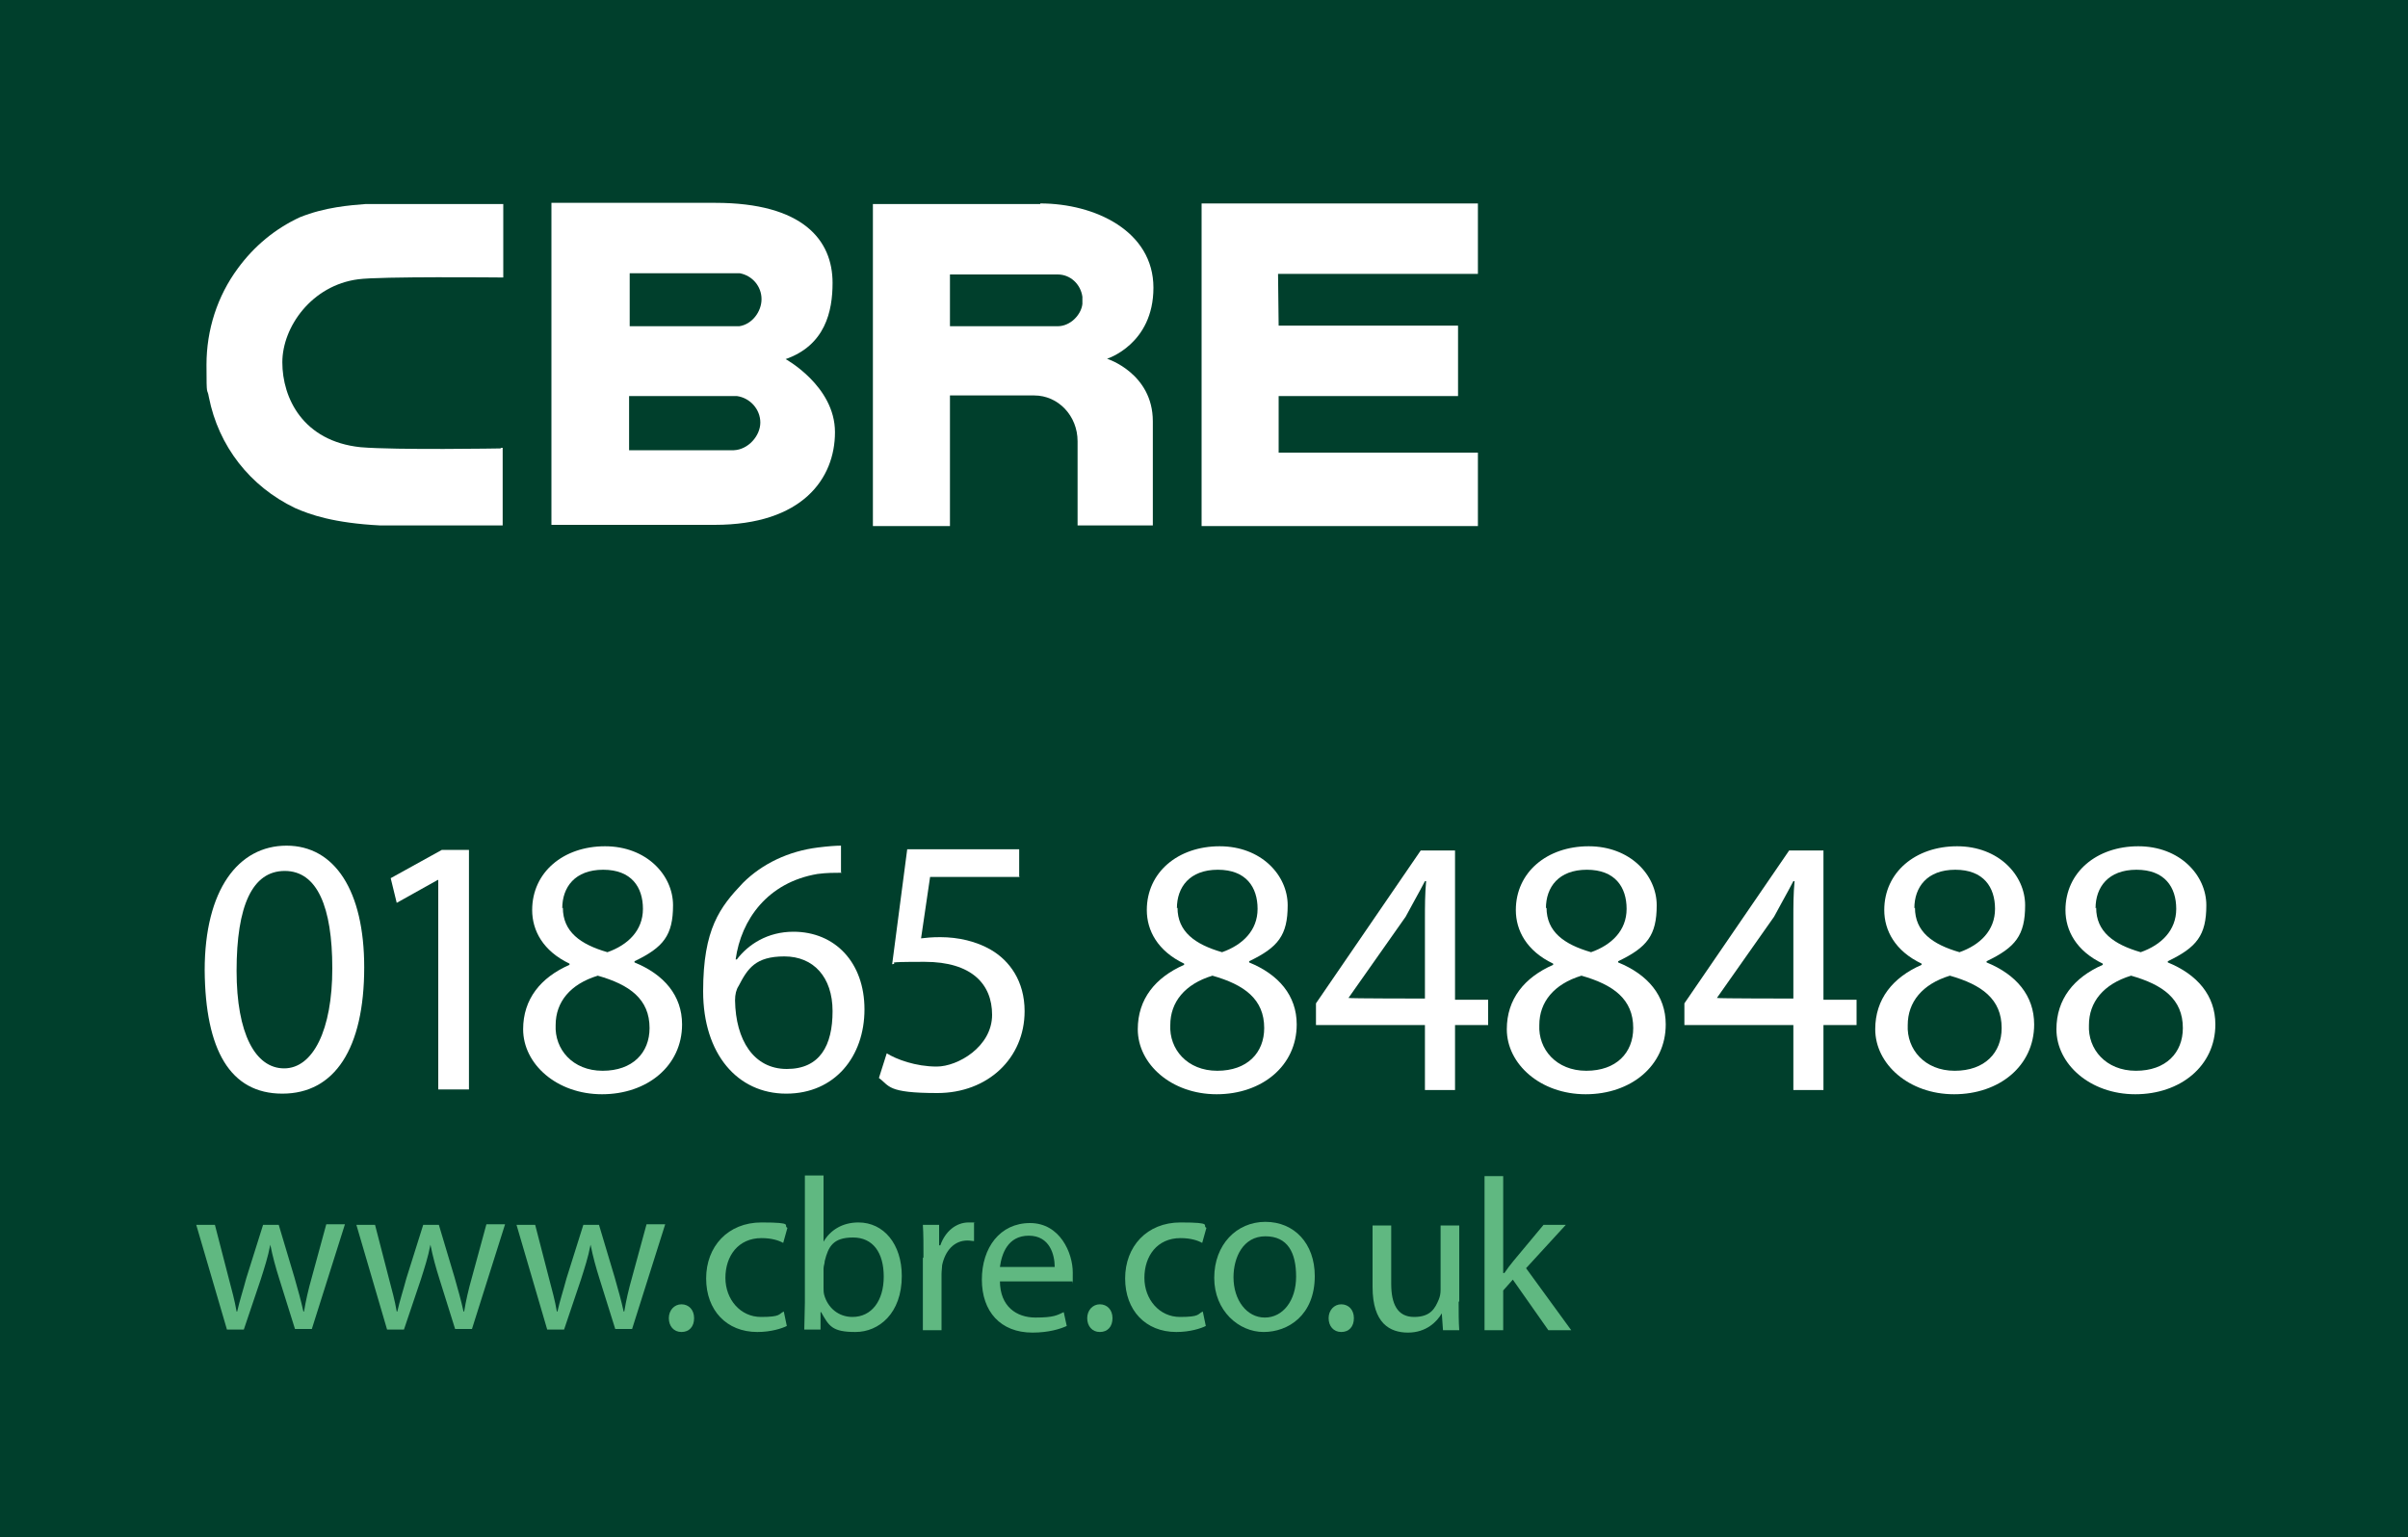
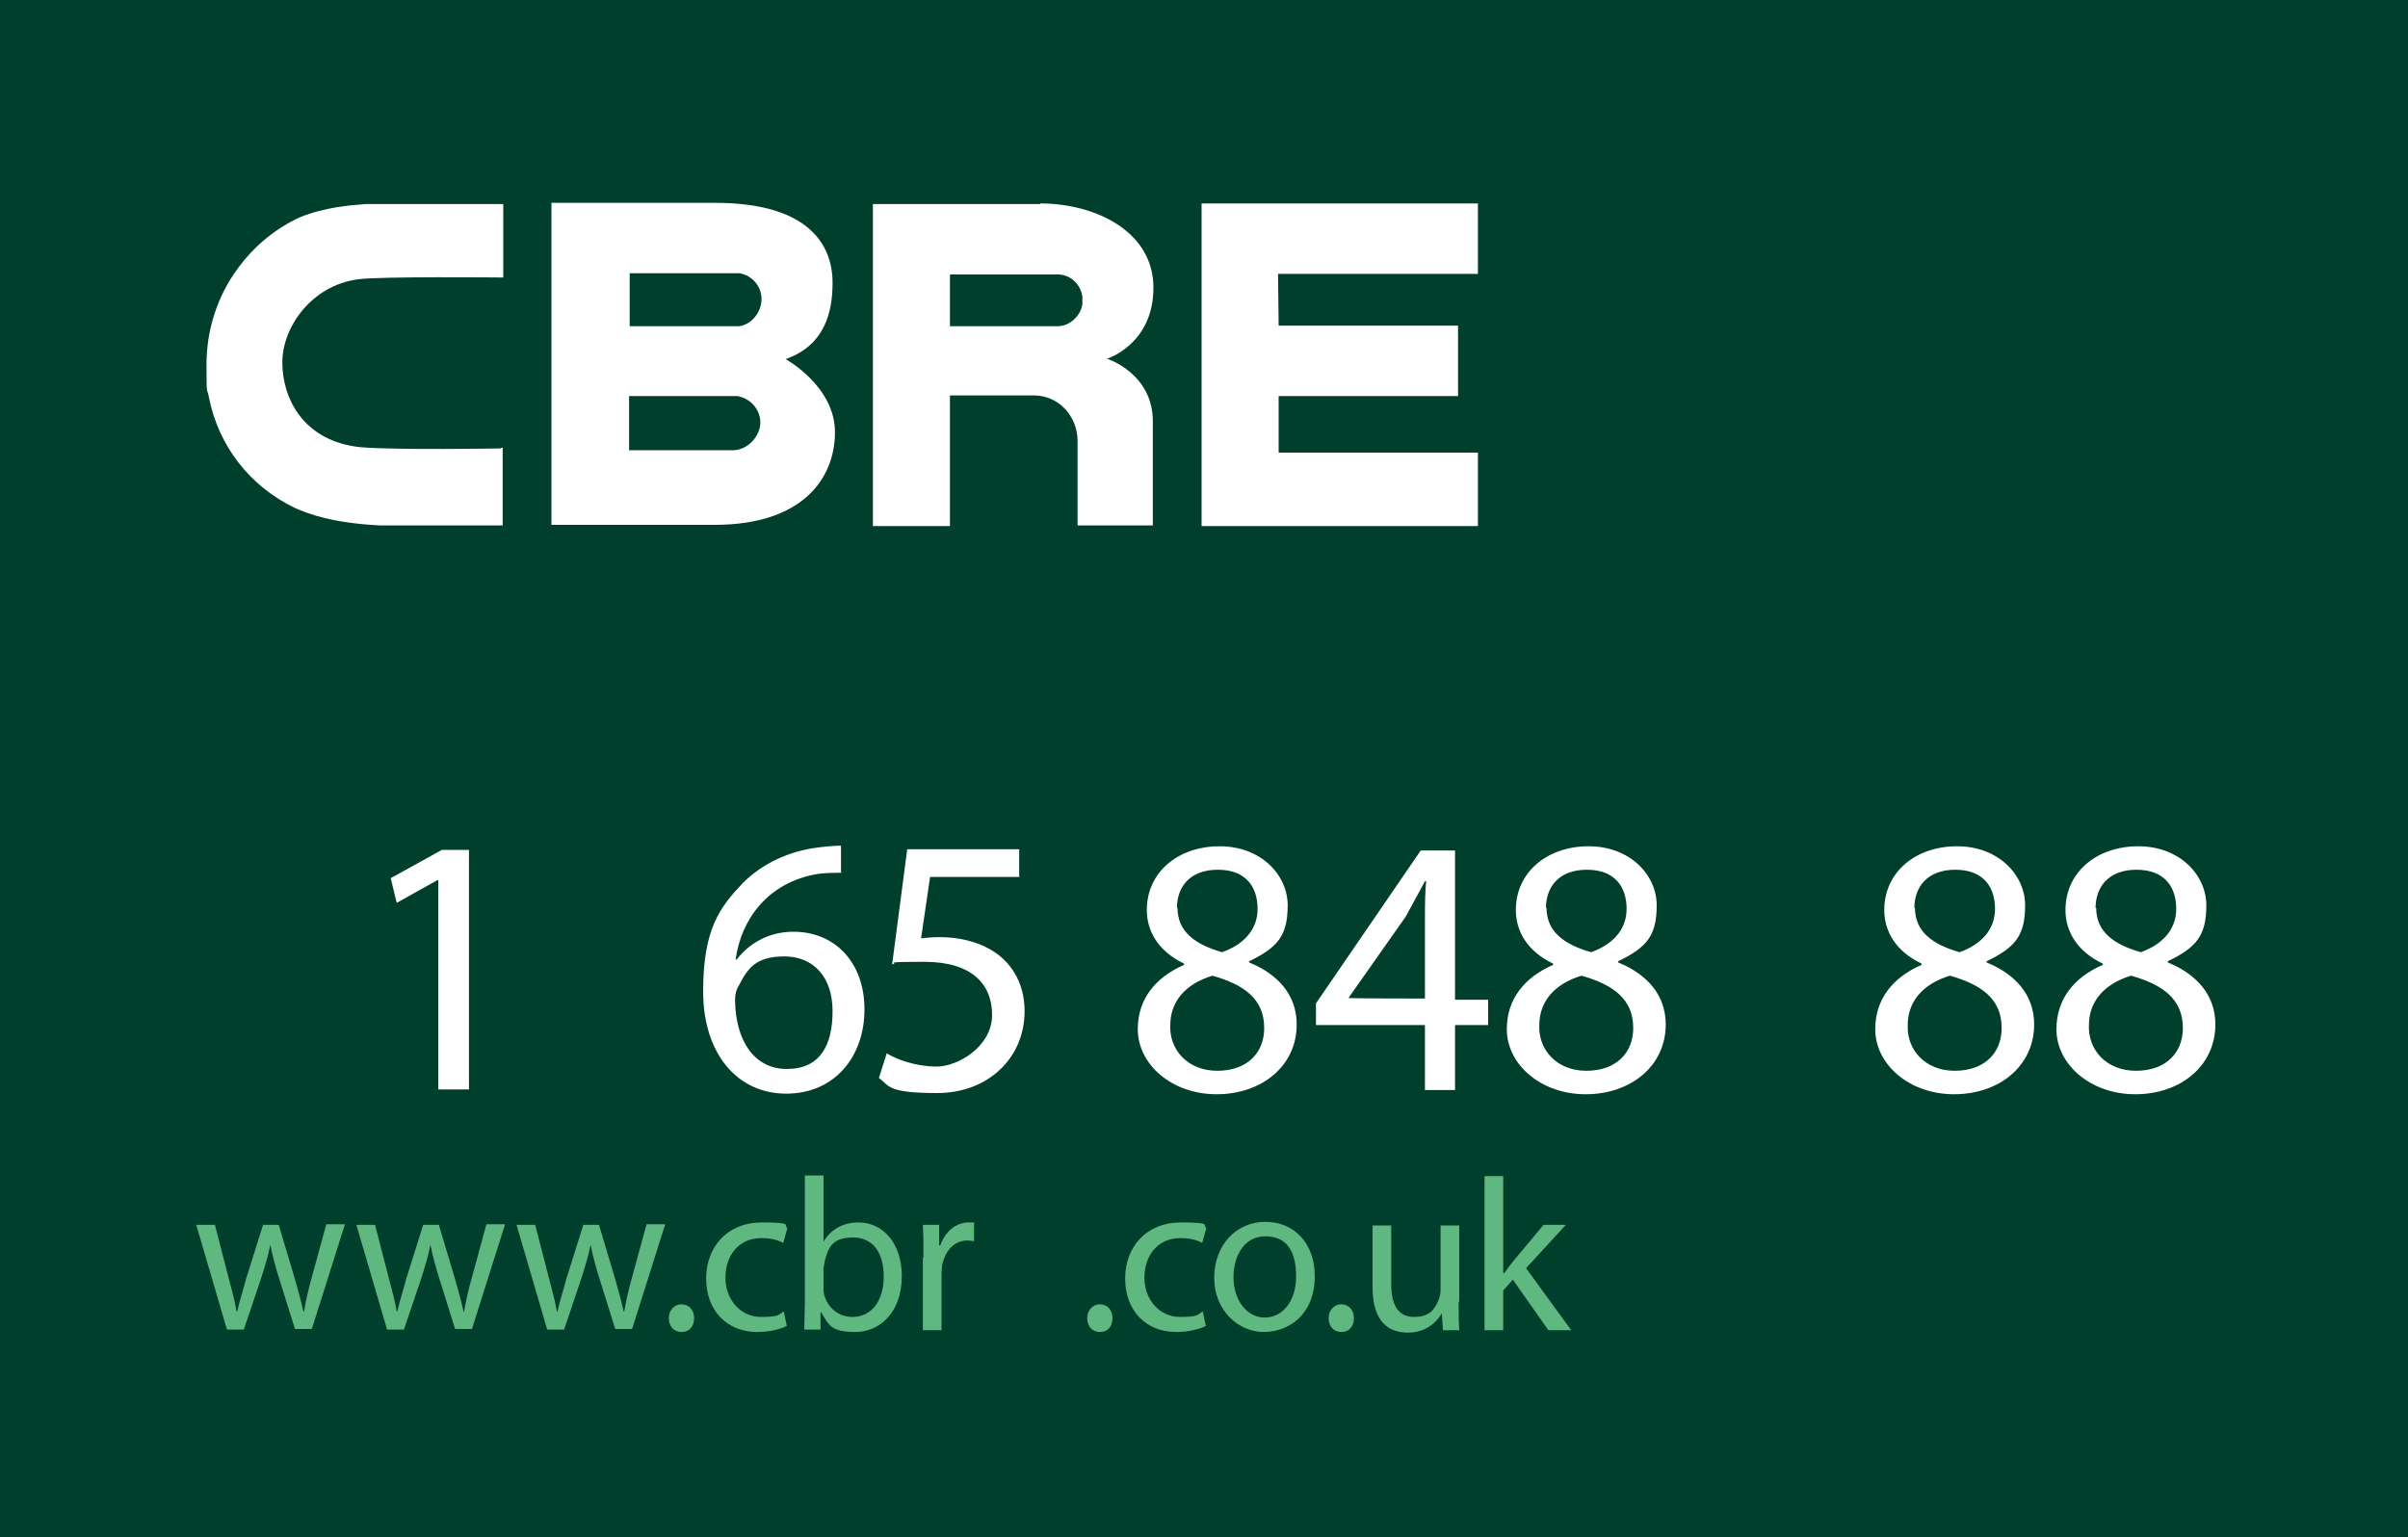
<svg xmlns="http://www.w3.org/2000/svg" id="Layer_2" data-name="Layer 2" viewBox="0 0 400 255.4">
  <defs>
    <style>
      .cls-1 {
        fill: #003f2c;
      }

      .cls-2 {
        fill: #fff;
      }

      .cls-3 {
        fill: #60b881;
      }
    </style>
  </defs>
  <g id="Layer_1-2" data-name="Layer 1">
    <rect class="cls-1" width="400" height="255.4" />
    <path class="cls-2" d="M121.9,74.8h-17.4v-9h17.9c2.2,.3,3.9,2.2,3.9,4.4s-2,4.5-4.4,4.6m-17.4-29.4h18.4c2.1,.4,3.6,2.2,3.6,4.3s-1.6,4.2-3.7,4.5h-18.2s0-8.8,0-8.8Zm25.9,14.3c6.7-2.3,7.9-8,7.9-12.7,0-7.1-4.9-13.3-19.5-13.3h-27.2s0,53.5,0,53.5h27.1c14.6,0,20-7.7,20-15.4s-8.3-12.2-8.3-12.2" />
    <polygon class="cls-2" points="199.6 33.8 245.5 33.8 245.5 45.5 212.3 45.5 212.4 54.1 242.2 54.1 242.2 65.8 212.4 65.8 212.4 75.2 245.5 75.2 245.5 87.4 199.6 87.4 199.6 33.8" />
    <path class="cls-2" d="M179.8,50.5c-.2,1.8-2,3.7-4.1,3.7h-17.9s0-8.6,0-8.6h17.9c2.1,0,3.8,1.6,4.1,3.7v1.2Zm-7-16.6h-27.8v53.5h12.8v-21.7s14,0,14,0c4,0,7.2,3.4,7.2,7.6v14h12.5s0-17.3,0-17.3c0-8-7.6-10.4-7.6-10.4,0,0,7.7-2.4,7.7-11.8s-9.7-14-18.8-14" />
    <path class="cls-2" d="M83.3,74.5c-.2,0-17.4,.3-23.4-.2-9.6-1-13-8.2-13-14.1s4.9-12.8,12.6-13.8c3.6-.5,23.5-.3,23.7-.3h.4s0-12.2,0-12.2h-22.9c-2.5,.2-6.7,.5-10.9,2.2-4.1,1.9-7.6,4.8-10.3,8.5-3.4,4.6-5.2,10.2-5.2,16s.1,3.6,.4,5.4c1.6,8.1,6.8,14.8,14.3,18.4,2.5,1.1,6.4,2.5,14.2,2.9,0,0,4.2,0,4.2,0,0,0,15.7,0,15.7,0h.4v-12.9s-.4,0-.4,0Z" />
-     <path class="cls-2" d="M39.3,161.3c0,10.4,3.1,16.2,7.9,16.2s8-6.4,8-16.6-2.5-16.2-7.9-16.2-8,5.8-8,16.6m21.2-.6c0,13.5-4.9,21-13.6,21s-12.8-7.3-12.9-20.5c0-13.4,5.6-20.7,13.6-20.7s12.9,7.5,12.9,20.2" />
    <polygon class="cls-2" points="72.8 146.2 72.7 146.2 65.9 150 64.9 145.9 73.4 141.2 77.9 141.2 77.9 181 72.8 181 72.8 146.2" />
-     <path class="cls-2" d="M93.5,150.8c0,4,2.9,6.1,7.4,7.4,3.4-1.2,5.9-3.6,5.9-7.2s-1.9-6.5-6.6-6.5-6.8,2.9-6.8,6.4m14.5,19.9c0-4.8-3.3-7.2-8.6-8.7-4.6,1.4-7,4.4-7,8.2-.2,4,2.8,7.6,7.8,7.6s7.8-3,7.8-7.1m-21,.2c0-5,2.9-8.6,7.7-10.7v-.2c-4.4-2.1-6.2-5.5-6.2-8.9,0-6.3,5.2-10.6,12.1-10.6s11.3,4.8,11.3,9.8-1.6,7-6.4,9.3v.2c4.9,2,7.9,5.5,7.9,10.3,0,6.9-5.8,11.6-13.3,11.6s-13.1-5-13.1-10.8" />
    <path class="cls-2" d="M138.3,168c0-5.7-3.2-9.1-8-9.1s-6.1,2-7.6,4.9c-.4,.6-.6,1.4-.6,2.4,.1,6.6,3.1,11.4,8.6,11.4s7.6-3.9,7.6-9.6m1.5-23c-1.1,0-2.5,0-4,.2-8.3,1.4-12.7,7.6-13.6,14.2h.2c1.9-2.5,5.1-4.6,9.4-4.6,6.9,0,11.8,5.1,11.8,12.9s-4.9,14-13,14-13.8-6.6-13.8-17,2.8-14,6.6-18c3.2-3.2,7.6-5.3,12.5-5.9,1.6-.2,2.9-.3,3.8-.3v4.4Z" />
    <path class="cls-2" d="M169.4,145.7h-14.9l-1.5,10.2c.9-.1,1.7-.2,3.2-.2,3,0,6,.7,8.4,2.1,3.1,1.8,5.6,5.2,5.6,10.2,0,7.8-6.1,13.6-14.5,13.6s-7.9-1.2-9.7-2.5l1.3-4.1c1.6,1,4.8,2.2,8.3,2.2s9.2-3.3,9.2-8.6c0-5.1-3.4-8.8-11.2-8.8s-4,.2-5.4,.4l2.5-19.1h18.6v4.5Z" />
    <path class="cls-2" d="M195.6,150.8c0,4,2.9,6.1,7.4,7.4,3.4-1.2,5.9-3.6,5.9-7.2s-1.9-6.5-6.6-6.5-6.8,2.9-6.8,6.4m14.5,19.9c0-4.8-3.3-7.2-8.6-8.7-4.6,1.4-7,4.4-7,8.2-.2,4,2.8,7.6,7.8,7.6s7.8-3,7.8-7.1m-21,.2c0-5,2.9-8.6,7.7-10.7v-.2c-4.4-2.1-6.2-5.5-6.2-8.9,0-6.3,5.2-10.6,12.1-10.6s11.3,4.8,11.3,9.8-1.6,7-6.4,9.3v.2c4.9,2,7.9,5.5,7.9,10.3,0,6.9-5.8,11.6-13.3,11.6s-13.1-5-13.1-10.8" />
    <path class="cls-2" d="M236.7,166v-13.3c0-2.1,0-4.2,.2-6.3h-.2c-1.2,2.3-2.2,4-3.2,5.9l-9.5,13.5h0c0,.1,12.8,.1,12.8,.1Zm0,15.1v-10.8h-18.1v-3.6l17.4-25.4h5.7v24.8h5.5v4.2h-5.5v10.8h-5Z" />
    <path class="cls-2" d="M256.9,150.8c0,4,2.9,6.1,7.4,7.4,3.4-1.2,5.9-3.6,5.9-7.2s-1.9-6.5-6.6-6.5-6.8,2.9-6.8,6.4m14.5,19.9c0-4.8-3.3-7.2-8.6-8.7-4.6,1.4-7,4.4-7,8.2-.2,4,2.8,7.6,7.8,7.6s7.8-3,7.8-7.1m-21,.2c0-5,2.9-8.6,7.7-10.7v-.2c-4.4-2.1-6.2-5.5-6.2-8.9,0-6.3,5.2-10.6,12.1-10.6s11.3,4.8,11.3,9.8-1.6,7-6.4,9.3v.2c4.9,2,7.9,5.5,7.9,10.3,0,6.9-5.8,11.6-13.3,11.6s-13.1-5-13.1-10.8" />
-     <path class="cls-2" d="M297.9,166v-13.3c0-2.1,0-4.2,.2-6.3h-.2c-1.2,2.3-2.2,4-3.2,5.9l-9.5,13.5h0c0,.1,12.8,.1,12.8,.1Zm0,15.1v-10.8h-18.1v-3.6l17.4-25.4h5.7v24.8h5.5v4.2h-5.5v10.8h-5Z" />
    <path class="cls-2" d="M318.1,150.8c0,4,2.9,6.1,7.4,7.4,3.4-1.2,5.9-3.6,5.9-7.2s-1.9-6.5-6.6-6.5-6.8,2.9-6.8,6.4m14.5,19.9c0-4.8-3.3-7.2-8.6-8.7-4.6,1.4-7,4.4-7,8.2-.2,4,2.8,7.6,7.8,7.6s7.8-3,7.8-7.1m-21,.2c0-5,2.9-8.6,7.7-10.7v-.2c-4.4-2.1-6.2-5.5-6.2-8.9,0-6.3,5.2-10.6,12.1-10.6s11.3,4.8,11.3,9.8-1.6,7-6.4,9.3v.2c4.9,2,7.9,5.5,7.9,10.3,0,6.9-5.8,11.6-13.3,11.6s-13.1-5-13.1-10.8" />
    <path class="cls-2" d="M348.2,150.8c0,4,2.9,6.1,7.4,7.4,3.4-1.2,5.9-3.6,5.9-7.2s-1.9-6.5-6.6-6.5-6.8,2.9-6.8,6.4m14.5,19.9c0-4.8-3.3-7.2-8.6-8.7-4.6,1.4-7,4.4-7,8.2-.2,4,2.8,7.6,7.8,7.6s7.8-3,7.8-7.1m-21,.2c0-5,2.9-8.6,7.7-10.7v-.2c-4.4-2.1-6.2-5.5-6.2-8.9,0-6.3,5.2-10.6,12.1-10.6s11.3,4.8,11.3,9.8-1.6,7-6.4,9.3v.2c4.9,2,7.9,5.5,7.9,10.3,0,6.9-5.8,11.6-13.3,11.6s-13.1-5-13.1-10.8" />
    <path class="cls-3" d="M35.7,203.5l2.3,8.9c.5,1.9,1,3.7,1.3,5.5h.1c.4-1.8,1-3.6,1.5-5.5l2.8-8.9h2.6l2.6,8.7c.6,2.1,1.1,3.9,1.5,5.7h.1c.3-1.8,.7-3.6,1.3-5.7l2.4-8.8h3.1l-5.5,17.4h-2.8l-2.6-8.3c-.6-1.9-1.1-3.7-1.5-5.7h0c-.4,2.1-1,3.9-1.6,5.8l-2.8,8.3h-2.8l-5.1-17.4h3.2Z" />
    <path class="cls-3" d="M62.3,203.5l2.3,8.9c.5,1.9,1,3.7,1.3,5.5h.1c.4-1.8,1-3.6,1.5-5.5l2.8-8.9h2.6l2.6,8.7c.6,2.1,1.1,3.9,1.5,5.7h.1c.3-1.8,.7-3.6,1.3-5.7l2.4-8.8h3.1l-5.5,17.4h-2.8l-2.6-8.3c-.6-1.9-1.1-3.7-1.5-5.7h0c-.4,2.1-1,3.9-1.6,5.8l-2.8,8.3h-2.8l-5.1-17.4h3.2Z" />
    <path class="cls-3" d="M88.9,203.5l2.3,8.9c.5,1.9,1,3.7,1.3,5.5h.1c.4-1.8,1-3.6,1.5-5.5l2.8-8.9h2.6l2.6,8.7c.6,2.1,1.1,3.9,1.5,5.7h.1c.3-1.8,.7-3.6,1.3-5.7l2.4-8.8h3.1l-5.5,17.4h-2.8l-2.6-8.3c-.6-1.9-1.1-3.7-1.5-5.7h0c-.4,2.1-1,3.9-1.6,5.8l-2.8,8.3h-2.8l-5.1-17.4h3.2Z" />
    <path class="cls-3" d="M111.1,219c0-1.3,.9-2.3,2.1-2.3s2.1,.9,2.1,2.3-.8,2.3-2.1,2.3-2.1-1-2.1-2.3" />
    <path class="cls-3" d="M130.7,220.3c-.8,.4-2.6,1-4.9,1-5.1,0-8.5-3.6-8.5-8.9s3.6-9.3,9.2-9.3,3.5,.5,4.3,.9l-.7,2.5c-.7-.4-1.9-.8-3.6-.8-3.9,0-6,3-6,6.6s2.5,6.5,5.9,6.5,2.9-.5,3.8-.9l.5,2.4Z" />
    <path class="cls-3" d="M136.8,213.9c0,.4,0,.8,.1,1.2,.6,2.2,2.4,3.7,4.7,3.7,3.2,0,5.2-2.7,5.2-6.7s-1.8-6.5-5.1-6.5-4.1,1.5-4.7,3.9c0,.4-.2,.8-.2,1.3v3.1Zm-3.2,7c0-1.2,.1-3,.1-4.5v-21.1h3.1v11h0c1.1-1.9,3.1-3.2,5.8-3.2,4.2,0,7.2,3.6,7.2,8.9,0,6.2-3.8,9.3-7.7,9.3s-4.4-1-5.7-3.3h-.1v2.9h-2.8Z" />
    <path class="cls-3" d="M153.4,208.9c0-2.1,0-3.8-.1-5.4h2.7v3.4h.2c.8-2.3,2.6-3.8,4.7-3.8s.6,0,.9,.1v3c-.3,0-.6-.1-1.1-.1-2.2,0-3.7,1.7-4.2,4.1,0,.4-.1,.9-.1,1.5v9.3h-3.1v-12Z" />
-     <path class="cls-3" d="M175.2,210.5c0-2-.8-5.2-4.3-5.2s-4.5,3-4.8,5.2h9.1Zm-9.1,2.3c0,4.3,2.8,6.1,5.9,6.1s3.6-.4,4.7-.9l.5,2.3c-1.1,.5-3,1.1-5.7,1.1-5.3,0-8.4-3.5-8.4-8.8s3-9.4,8-9.4,7.1,5,7.1,8.2,0,1.2-.1,1.5h-12Z" />
    <path class="cls-3" d="M180.6,219c0-1.3,.9-2.3,2.1-2.3s2.1,.9,2.1,2.3-.8,2.3-2.1,2.3-2.1-1-2.1-2.3" />
    <path class="cls-3" d="M200.3,220.3c-.8,.4-2.6,1-4.9,1-5.1,0-8.5-3.6-8.5-8.9s3.6-9.3,9.2-9.3,3.5,.5,4.3,.9l-.7,2.5c-.7-.4-1.9-.8-3.6-.8-3.9,0-6,3-6,6.6s2.5,6.5,5.9,6.5,2.9-.5,3.8-.9l.5,2.4Z" />
    <path class="cls-3" d="M204.9,212.2c0,3.8,2.2,6.7,5.2,6.7s5.2-2.8,5.2-6.8-1.4-6.7-5.1-6.7-5.3,3.5-5.3,6.8m13.5-.2c0,6.5-4.4,9.3-8.5,9.3s-8.2-3.5-8.2-9,3.7-9.3,8.5-9.3,8.2,3.6,8.2,9" />
    <path class="cls-3" d="M220.7,219c0-1.3,.9-2.3,2.1-2.3s2.1,.9,2.1,2.3-.8,2.3-2.1,2.3-2.1-1-2.1-2.3" />
    <path class="cls-3" d="M242.3,216.2c0,1.8,0,3.4,.1,4.8h-2.7l-.2-2.8h0c-.8,1.4-2.6,3.2-5.6,3.2s-5.9-1.5-5.9-7.6v-10.2h3.1v9.7c0,3.3,1,5.5,3.8,5.5s3.5-1.5,4.1-2.9c.2-.5,.3-1,.3-1.6v-10.7h3.1v12.7Z" />
    <path class="cls-3" d="M249.9,211.5h0c.4-.6,1-1.4,1.5-2l5-6h3.7l-6.6,7.2,7.5,10.3h-3.8l-5.9-8.4-1.6,1.8v6.6h-3.1v-25.6h3.1v16.1Z" />
  </g>
</svg>